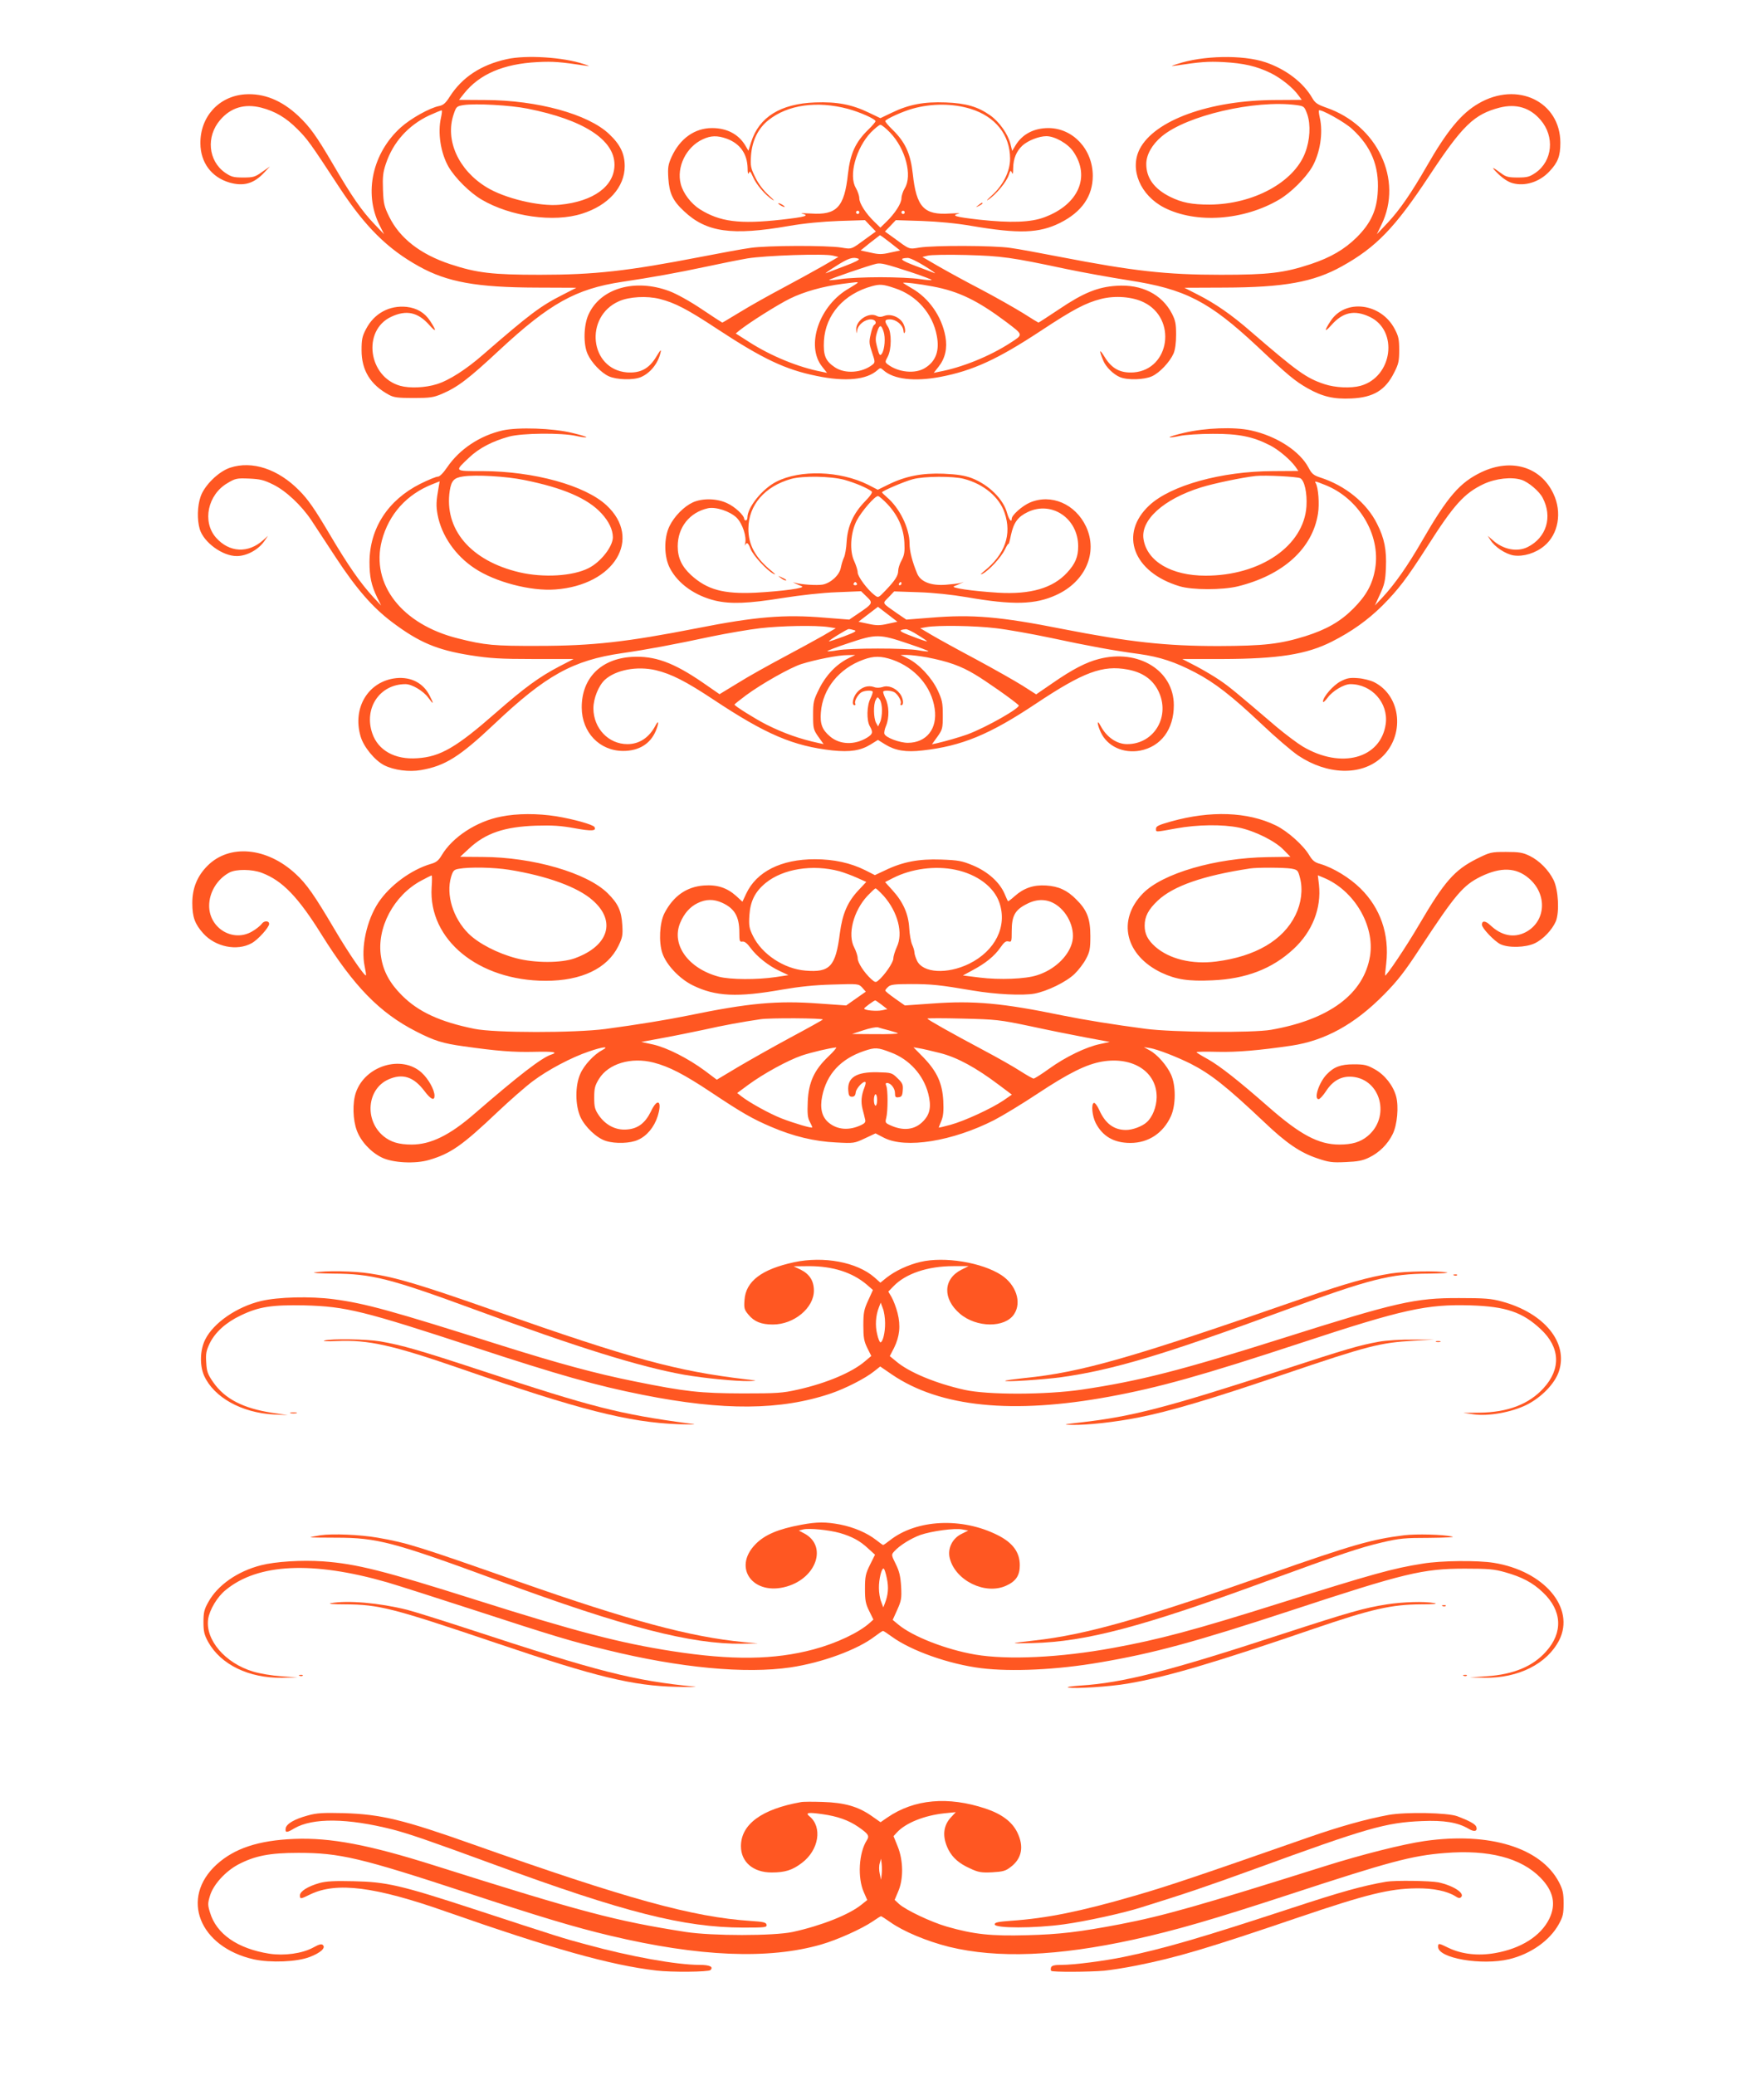
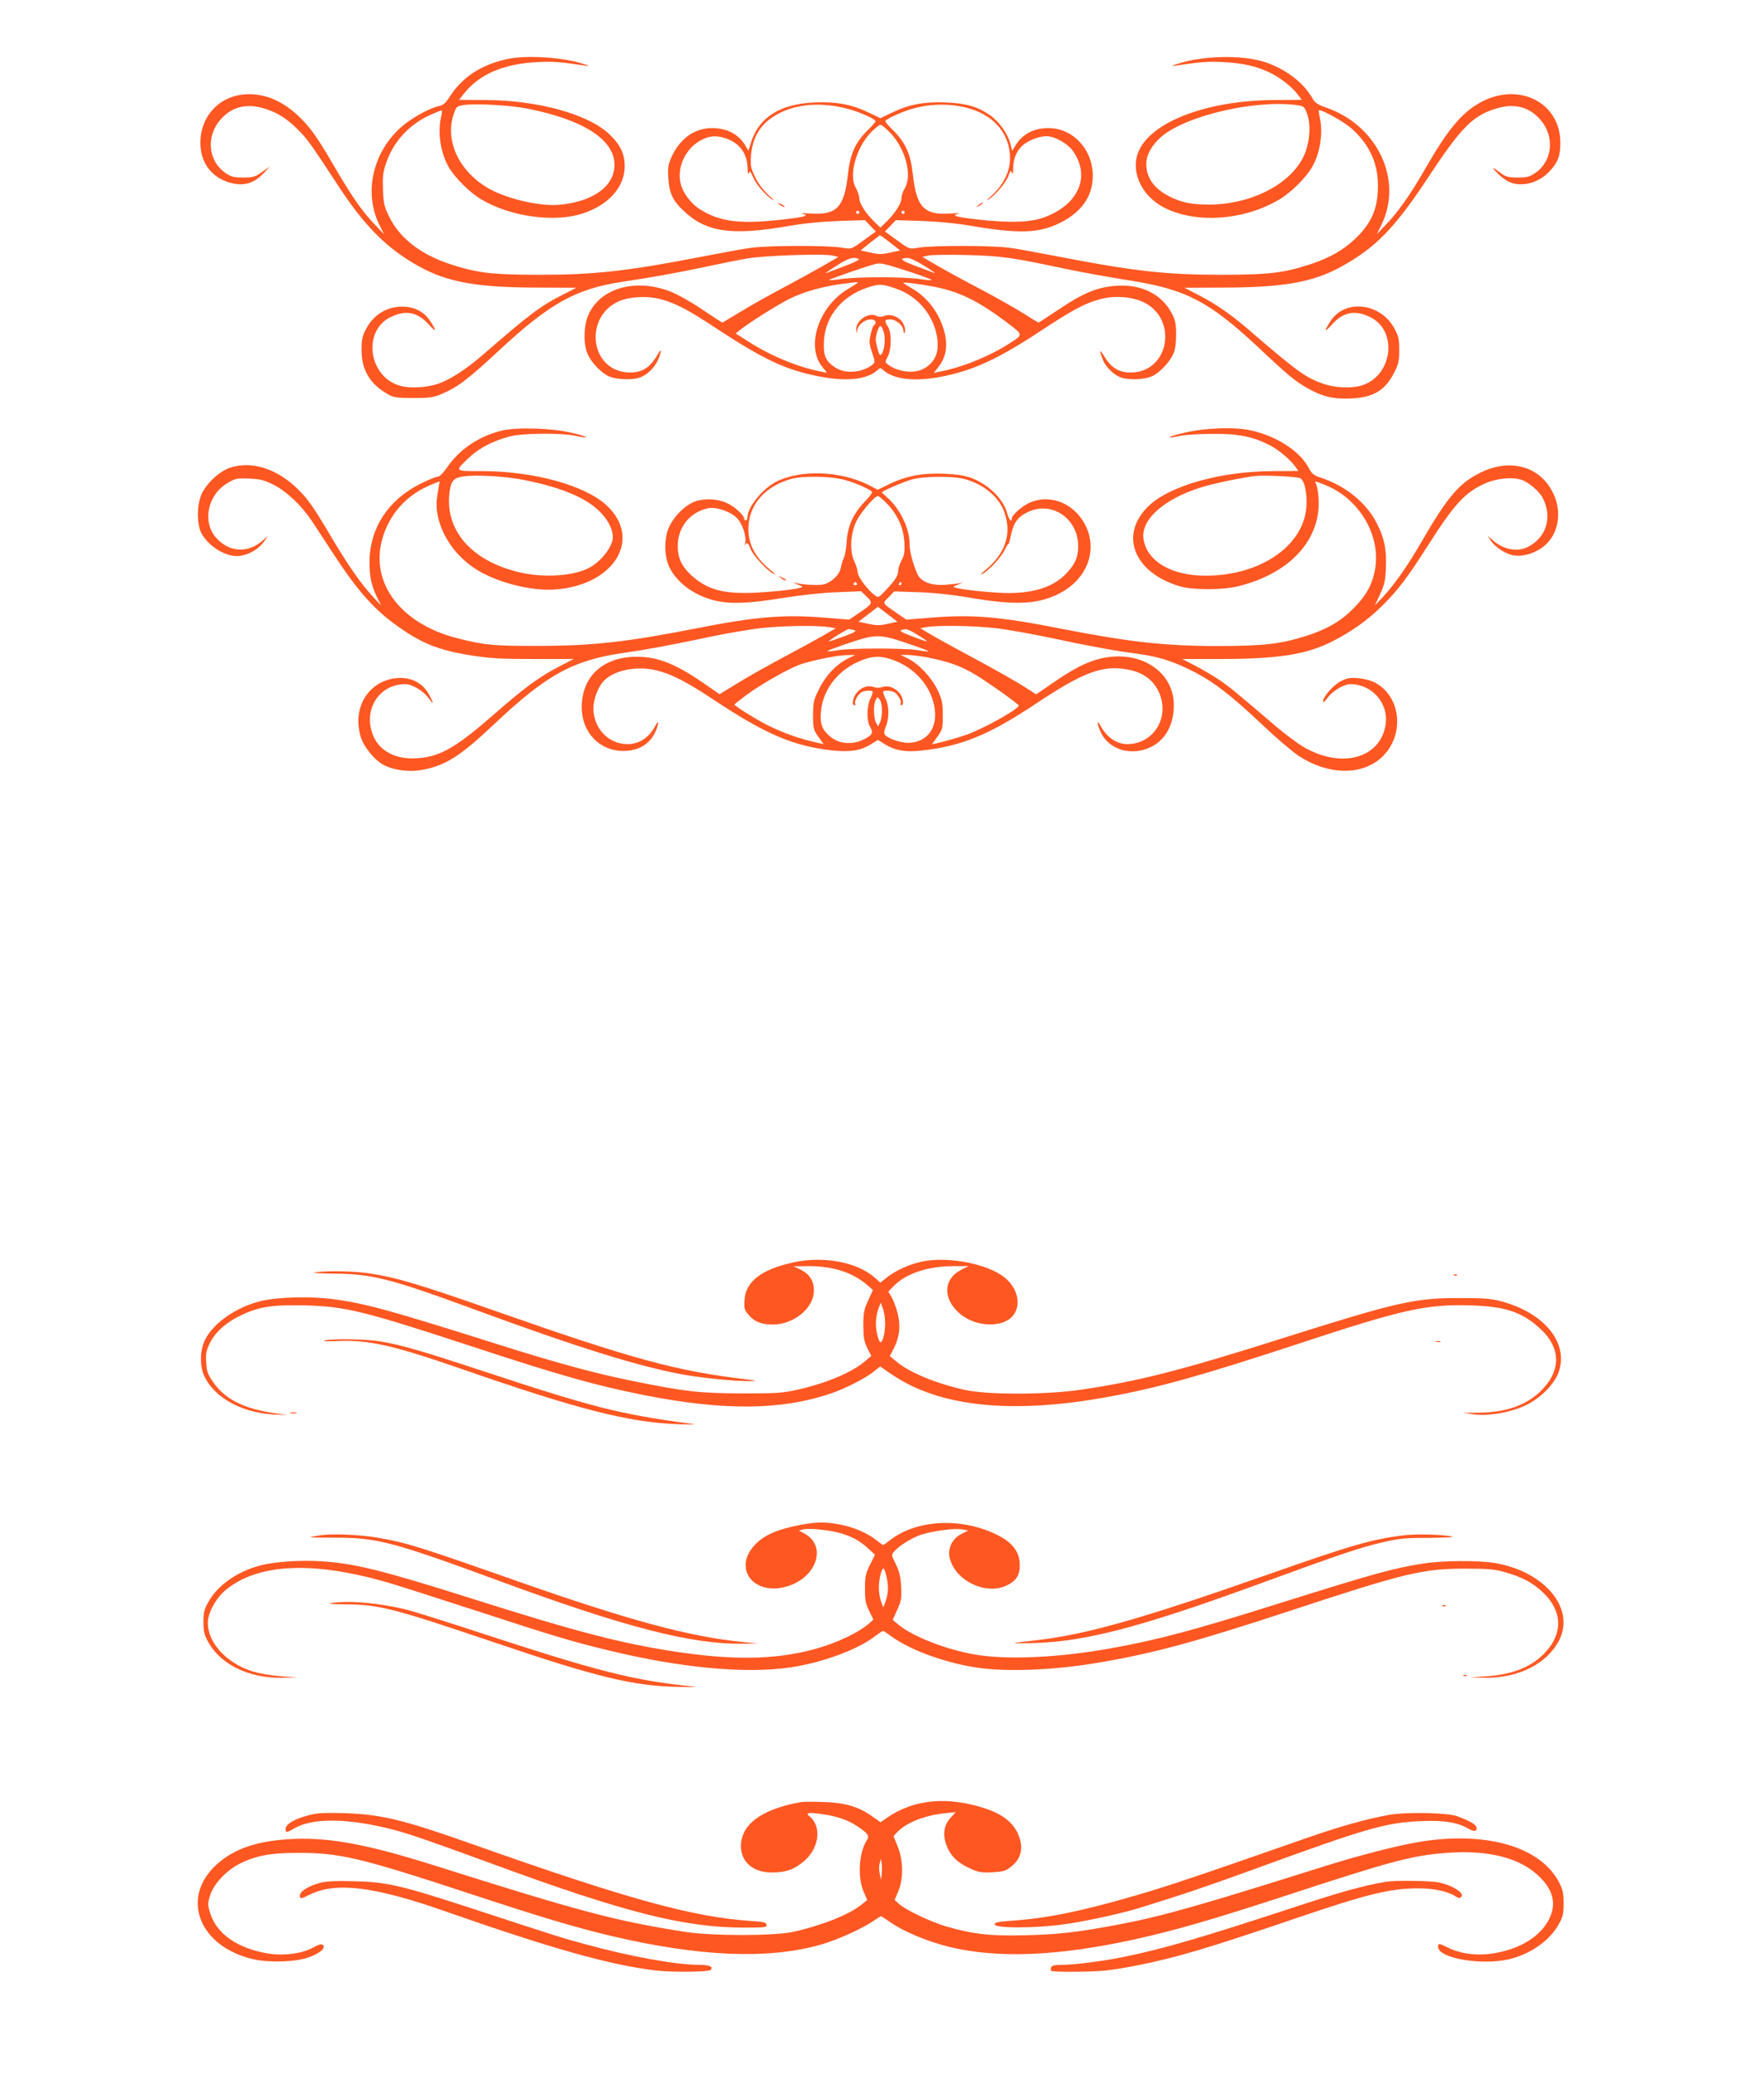
<svg xmlns="http://www.w3.org/2000/svg" version="1.0" width="1088pt" height="1280pt" viewBox="0 0 1088 1280" preserveAspectRatio="xMidYMid meet">
  <g transform="translate(0,1280) scale(0.1,-0.1)" fill="#ff5722" stroke="none">
    <path d="M3125 12435 c-158 -35 -274 -111 -351 -231 -25 -40 -40 -53 -66 -58 -59 -12 -175 -77 -236 -132 -174 -157 -229 -403 -133 -599 l30 -60 -62 65 c-77 81 -139 171 -252 365 -104 178 -144 233 -216 301 -103 96 -212 140 -329 132 -161 -12 -276 -139 -274 -303 1 -118 68 -208 179 -241 88 -25 151 -7 215 62 l35 37 -49 -34 c-43 -31 -55 -34 -116 -34 -60 0 -74 4 -112 30 -104 73 -118 223 -30 325 65 76 150 102 253 76 88 -23 153 -62 223 -132 62 -62 77 -82 259 -360 159 -242 296 -379 491 -487 174 -97 356 -130 726 -131 l245 -1 -82 -42 c-139 -70 -205 -120 -493 -370 -105 -92 -211 -160 -287 -183 -70 -22 -166 -26 -224 -10 -198 55 -236 342 -56 426 94 44 165 28 235 -51 44 -50 46 -37 5 25 -33 51 -82 80 -145 87 -106 11 -200 -40 -250 -136 -24 -45 -28 -65 -28 -131 0 -125 55 -214 170 -276 29 -16 56 -19 150 -19 101 0 123 3 175 25 98 42 164 92 357 272 308 286 470 376 752 419 187 28 338 55 521 94 88 19 203 42 255 51 109 18 478 31 528 17 l33 -8 -98 -57 c-54 -31 -166 -92 -248 -136 -83 -44 -199 -109 -259 -146 -60 -36 -109 -66 -111 -66 -1 0 -59 37 -127 83 -71 48 -156 95 -199 111 -213 80 -427 18 -500 -146 -29 -65 -32 -181 -5 -241 23 -53 84 -117 131 -138 48 -22 152 -25 198 -5 57 24 106 84 121 151 6 23 0 18 -26 -25 -45 -75 -99 -103 -182 -97 -229 20 -264 344 -48 439 63 28 172 34 251 14 95 -24 171 -64 356 -186 280 -184 419 -250 612 -289 178 -37 309 -24 375 36 17 15 19 15 36 0 63 -57 191 -72 351 -42 200 38 353 108 620 284 203 134 276 172 372 197 87 22 193 14 264 -21 205 -100 161 -413 -61 -432 -83 -6 -137 22 -182 97 -32 52 -35 42 -7 -25 16 -39 62 -84 102 -101 46 -20 150 -17 198 5 47 21 110 88 133 140 10 23 16 65 16 116 0 67 -4 88 -26 131 -62 119 -187 182 -342 171 -115 -7 -205 -44 -353 -144 -69 -46 -126 -83 -128 -83 -1 0 -45 26 -96 59 -52 32 -168 98 -259 146 -91 47 -209 112 -263 143 l-98 57 33 8 c18 5 125 7 238 4 219 -6 276 -14 615 -86 105 -22 278 -53 386 -70 350 -54 495 -129 793 -407 193 -182 234 -215 311 -259 92 -52 162 -68 269 -63 137 6 211 51 265 160 27 52 31 72 31 138 0 66 -4 86 -28 131 -84 160 -304 188 -395 49 -41 -62 -39 -75 5 -25 70 79 141 95 235 51 180 -84 143 -371 -56 -426 -59 -16 -156 -12 -224 11 -111 37 -167 78 -450 322 -120 105 -223 176 -330 230 l-82 42 245 1 c370 1 552 34 726 131 211 117 328 238 539 558 206 312 277 380 434 421 103 26 188 0 253 -76 88 -102 74 -252 -30 -325 -38 -26 -52 -30 -111 -30 -57 0 -73 4 -102 26 -59 44 -66 43 -18 -4 30 -29 62 -50 89 -57 77 -21 166 8 226 72 53 56 68 95 68 178 -1 253 -265 381 -504 242 -106 -61 -194 -167 -320 -387 -96 -167 -167 -270 -241 -349 l-67 -71 29 60 c134 275 -25 612 -341 721 -54 19 -69 29 -86 59 -56 97 -163 178 -289 221 -140 47 -388 42 -545 -11 -40 -13 -41 -14 -10 -10 153 23 198 27 295 22 126 -7 204 -25 291 -67 64 -31 140 -92 173 -139 l20 -27 -162 -1 c-406 -1 -747 -125 -838 -303 -63 -125 4 -285 152 -361 197 -100 490 -79 709 50 73 43 163 133 203 201 49 85 69 211 47 305 -5 22 -7 41 -5 44 11 10 161 -73 206 -116 116 -107 165 -226 157 -380 -5 -118 -42 -199 -130 -287 -75 -74 -160 -124 -283 -165 -166 -55 -261 -66 -555 -66 -337 0 -541 23 -990 110 -124 24 -263 50 -310 56 -101 15 -469 16 -558 2 -68 -11 -59 -14 -160 60 l-54 39 34 35 33 35 160 -5 c103 -4 213 -14 310 -31 290 -49 414 -45 543 19 134 67 202 165 202 290 0 163 -121 294 -273 295 -89 0 -161 -37 -203 -106 l-21 -35 -11 44 c-16 61 -68 135 -124 175 -77 54 -148 75 -275 80 -135 5 -226 -12 -332 -63 l-71 -34 -71 34 c-106 51 -197 68 -332 63 -213 -8 -345 -90 -394 -244 l-17 -54 -20 34 c-42 69 -114 106 -204 106 -107 0 -198 -64 -250 -178 -21 -47 -24 -65 -20 -131 6 -93 27 -139 97 -204 138 -130 295 -152 646 -91 98 17 206 27 310 31 l160 5 33 -35 34 -35 -54 -39 c-101 -74 -92 -71 -160 -60 -89 14 -457 13 -558 -2 -47 -6 -186 -32 -310 -56 -449 -87 -653 -110 -990 -110 -294 0 -389 11 -555 66 -183 61 -310 160 -375 293 -30 61 -35 81 -38 165 -3 79 0 108 18 161 44 132 137 236 265 297 42 19 78 34 80 32 2 -3 0 -22 -5 -44 -22 -94 -2 -220 47 -305 40 -68 130 -158 203 -201 178 -105 446 -143 620 -87 162 51 263 164 263 293 0 76 -27 133 -96 198 -129 123 -442 209 -764 210 l-162 1 30 38 c96 121 244 184 454 195 97 5 142 1 295 -22 31 -4 30 -3 -10 10 -124 42 -355 57 -475 30z m128 -305 c345 -68 537 -192 537 -346 0 -132 -129 -227 -338 -247 -124 -12 -339 39 -451 108 -174 106 -257 291 -203 450 16 48 19 50 62 57 74 11 288 -1 393 -22z m1975 -1 c75 -20 172 -63 172 -77 0 -4 -20 -28 -45 -52 -79 -77 -111 -148 -125 -273 -22 -205 -69 -255 -229 -244 -42 2 -67 3 -56 0 52 -13 24 -21 -125 -38 -259 -29 -380 -13 -503 64 -55 35 -103 98 -118 155 -28 105 33 230 136 277 49 23 89 24 146 4 83 -30 128 -93 130 -182 0 -30 3 -41 8 -30 5 15 10 10 25 -24 21 -48 74 -110 120 -141 17 -11 8 0 -21 26 -33 30 -64 70 -84 111 -29 59 -31 71 -27 135 7 93 44 169 109 220 119 94 298 119 487 69z m757 0 c154 -47 245 -161 245 -308 0 -78 -43 -164 -113 -227 -29 -26 -38 -37 -20 -25 47 32 110 108 124 149 11 32 13 34 20 17 5 -14 8 -6 8 28 1 59 20 104 57 139 34 31 102 58 148 58 52 0 133 -46 166 -95 107 -155 32 -327 -178 -405 -84 -32 -209 -36 -402 -15 -149 17 -177 25 -125 38 11 3 -14 2 -56 0 -160 -11 -207 39 -229 244 -14 125 -46 196 -125 273 -25 24 -45 48 -45 53 0 11 110 61 170 77 118 33 247 32 355 -1z m2010 23 c49 -7 50 -8 68 -57 22 -64 17 -159 -13 -237 -69 -182 -319 -318 -589 -320 -110 0 -171 12 -244 48 -98 49 -147 116 -147 202 0 57 35 120 96 171 154 129 574 226 829 193z m-2505 -170 c95 -99 139 -265 90 -344 -11 -18 -20 -46 -20 -61 0 -32 -41 -95 -94 -146 l-36 -35 -36 35 c-53 51 -94 114 -94 146 0 15 -10 44 -21 63 -46 76 0 246 93 344 25 25 51 46 58 46 8 0 34 -21 60 -48z m-190 -492 c0 -5 -4 -10 -10 -10 -5 0 -10 5 -10 10 0 6 5 10 10 10 6 0 10 -4 10 -10z m280 0 c0 -5 -4 -10 -10 -10 -5 0 -10 5 -10 10 0 6 5 10 10 10 6 0 10 -4 10 -10z m-89 -187 l61 -48 -61 -13 c-51 -12 -71 -12 -122 0 l-61 13 58 47 c33 25 60 47 61 47 2 1 31 -20 64 -46z m-196 -99 c11 -5 -16 -19 -82 -44 -54 -20 -107 -41 -118 -45 -11 -4 16 15 60 43 78 50 106 59 140 46z m408 -45 c45 -28 73 -48 62 -44 -11 4 -64 25 -119 45 -92 35 -104 47 -48 49 13 1 60 -22 105 -50z m-90 -36 c76 -25 136 -48 133 -50 -2 -3 -36 0 -75 6 -38 6 -147 11 -241 11 -94 0 -203 -5 -241 -11 -39 -6 -73 -9 -75 -6 -4 4 245 90 291 100 29 6 54 0 208 -50z m-323 -67 c0 -2 -24 -17 -52 -34 -185 -104 -271 -354 -167 -484 l30 -38 -33 7 c-142 27 -311 96 -447 183 l-83 53 23 19 c64 51 238 160 311 196 87 43 206 76 323 91 94 12 95 12 95 7z m463 -23 c161 -30 277 -87 452 -218 109 -83 108 -77 25 -131 -127 -82 -297 -151 -438 -177 l-33 -7 30 38 c41 52 55 114 42 187 -23 124 -102 237 -208 297 -29 17 -53 32 -53 33 0 6 100 -6 183 -22z m-233 -11 c134 -44 233 -157 258 -293 18 -93 -6 -158 -73 -199 -61 -38 -164 -27 -229 22 -18 14 -18 16 0 49 23 45 24 147 1 183 -24 36 -21 46 12 46 38 0 79 -34 83 -68 2 -19 5 -22 9 -11 4 8 1 30 -7 47 -18 43 -76 69 -118 54 -20 -8 -35 -8 -48 -1 -49 26 -129 -27 -127 -83 2 -30 2 -30 6 -6 5 35 47 68 84 68 28 0 41 -22 20 -35 -5 -3 -15 -29 -21 -58 -11 -46 -9 -59 9 -112 19 -56 19 -61 3 -74 -64 -51 -169 -59 -232 -17 -59 39 -73 74 -68 165 10 161 124 289 297 336 48 13 68 12 141 -13z m-70 -268 c12 -36 7 -107 -10 -134 -12 -19 -17 -13 -31 42 -10 37 -10 55 0 87 15 50 26 52 41 5z" />
    <path d="M4800 11546 c0 -3 9 -10 20 -16 11 -6 20 -8 20 -6 0 3 -9 10 -20 16 -11 6 -20 8 -20 6z" />
    <path d="M6034 11534 c-18 -14 -18 -15 4 -4 12 6 22 13 22 15 0 8 -5 6 -26 -11z" />
    <path d="M3100 10145 c-140 -32 -265 -115 -341 -226 -25 -37 -47 -59 -58 -59 -11 0 -60 -20 -110 -45 -198 -100 -311 -274 -312 -482 0 -90 11 -143 47 -218 l25 -50 -47 50 c-81 88 -156 195 -274 395 -90 152 -130 210 -185 265 -130 132 -290 185 -426 140 -72 -24 -159 -110 -182 -179 -20 -58 -22 -142 -5 -200 25 -82 140 -166 228 -166 62 0 134 39 171 93 l22 32 -29 -26 c-93 -84 -210 -78 -292 15 -86 98 -51 265 71 336 48 29 58 31 132 28 68 -3 92 -8 150 -37 78 -38 175 -129 236 -221 20 -30 88 -134 151 -230 127 -193 226 -307 347 -398 165 -124 275 -171 482 -204 121 -19 183 -23 390 -23 l247 0 -87 -45 c-125 -65 -216 -132 -391 -285 -245 -215 -344 -273 -486 -282 -138 -10 -242 48 -278 154 -53 156 47 303 205 303 40 0 110 -42 140 -83 34 -46 37 -42 9 12 -39 78 -115 117 -206 108 -171 -18 -272 -181 -220 -359 18 -64 87 -148 145 -178 61 -31 155 -43 228 -30 149 26 238 82 453 285 316 299 483 392 786 436 154 22 319 53 558 104 93 19 226 42 295 50 130 15 342 19 421 7 l45 -7 -80 -47 c-44 -25 -154 -85 -244 -133 -90 -48 -216 -118 -278 -157 l-115 -70 -104 72 c-182 125 -297 166 -438 158 -191 -12 -309 -132 -308 -313 1 -153 110 -267 256 -267 96 0 167 43 201 124 20 48 19 72 -2 33 -39 -75 -100 -115 -173 -115 -117 0 -209 97 -210 220 0 62 32 141 71 177 67 61 198 86 314 59 96 -23 186 -69 355 -181 324 -215 492 -287 735 -314 109 -11 173 -1 235 37 l45 28 45 -28 c62 -38 127 -49 230 -37 242 27 414 98 700 289 293 195 411 239 566 210 90 -17 151 -59 187 -129 79 -156 -22 -331 -191 -331 -65 0 -128 44 -165 115 -22 42 -21 9 2 -41 40 -87 138 -133 243 -114 129 25 208 131 208 280 0 214 -218 349 -463 285 -78 -20 -163 -64 -284 -148 l-102 -70 -83 53 c-46 29 -175 102 -288 163 -113 60 -236 128 -275 151 l-69 41 39 7 c70 12 296 9 428 -7 70 -8 221 -35 335 -59 238 -51 390 -79 548 -100 128 -18 222 -49 346 -114 119 -62 226 -145 408 -317 85 -81 188 -169 228 -196 179 -119 386 -125 510 -14 149 134 127 381 -42 467 -22 11 -68 23 -101 25 -49 4 -68 0 -105 -19 -46 -23 -110 -97 -110 -125 0 -9 13 2 29 24 30 41 100 83 140 83 132 0 235 -116 218 -245 -30 -214 -275 -281 -513 -139 -33 20 -105 74 -160 120 -255 218 -293 249 -349 287 -33 23 -99 62 -146 87 l-87 45 247 0 c344 1 519 28 675 107 121 61 221 132 312 222 100 101 149 165 276 363 166 261 229 330 348 387 75 35 174 46 235 26 43 -14 110 -71 130 -111 62 -118 23 -245 -92 -303 -66 -33 -152 -16 -217 43 l-30 26 16 -25 c26 -43 94 -88 144 -96 60 -9 135 14 188 58 88 72 112 208 57 323 -78 166 -259 220 -443 133 -134 -64 -208 -149 -368 -426 -87 -151 -166 -264 -243 -347 l-47 -50 32 70 c27 58 33 85 36 161 5 112 -9 184 -55 274 -63 127 -194 234 -348 284 -43 14 -54 23 -74 61 -54 103 -199 196 -355 230 -104 23 -284 16 -414 -15 -51 -12 -91 -24 -88 -27 2 -3 31 1 63 8 32 7 123 13 203 13 158 1 248 -17 351 -70 53 -26 127 -89 159 -133 l18 -26 -157 -1 c-318 -1 -630 -88 -762 -211 -189 -176 -100 -413 186 -499 79 -24 263 -24 359 -1 280 69 461 233 495 448 10 60 2 163 -14 189 -9 14 -3 13 57 -11 209 -82 344 -308 310 -515 -16 -98 -55 -168 -136 -249 -80 -80 -165 -128 -294 -169 -158 -49 -254 -60 -537 -61 -327 0 -550 25 -960 105 -387 77 -558 91 -813 70 l-152 -12 -53 36 c-101 71 -96 61 -56 102 l34 36 150 -5 c95 -3 205 -15 300 -31 282 -49 420 -46 550 14 180 82 258 261 184 421 -66 141 -216 205 -347 149 -48 -21 -112 -78 -112 -100 0 -26 -17 -5 -28 34 -23 87 -113 176 -219 217 -44 16 -86 23 -174 27 -133 5 -235 -15 -342 -68 l-63 -31 -60 31 c-173 86 -418 94 -565 19 -86 -43 -179 -158 -179 -221 0 -10 -4 -18 -10 -18 -5 0 -10 4 -10 9 0 22 -58 76 -105 97 -63 30 -152 32 -212 5 -54 -25 -114 -85 -144 -147 -35 -72 -34 -189 3 -259 50 -96 155 -170 280 -200 95 -22 203 -18 413 16 115 18 248 33 338 36 l148 6 34 -33 c41 -39 39 -43 -48 -102 l-59 -40 -152 12 c-248 21 -427 6 -786 -65 -434 -85 -645 -109 -980 -109 -272 -1 -329 4 -495 46 -346 86 -539 334 -470 603 43 163 153 286 314 349 l43 17 -6 -33 c-16 -90 -17 -118 -7 -173 24 -128 109 -252 229 -331 126 -84 346 -142 498 -130 364 27 537 313 315 519 -132 123 -448 210 -763 211 -180 0 -176 -3 -84 84 61 58 144 101 246 129 80 22 325 24 413 4 32 -7 61 -11 63 -8 3 3 -37 15 -88 27 -119 29 -332 36 -428 15z m134 -306 c239 -48 392 -114 476 -206 46 -50 70 -101 70 -148 -1 -57 -74 -151 -149 -189 -97 -50 -279 -61 -428 -26 -300 71 -465 265 -429 504 10 61 26 79 82 87 76 12 267 1 378 -22z m4786 11 c26 -14 43 -91 38 -173 -16 -244 -284 -428 -622 -428 -211 0 -361 88 -383 225 -19 118 123 247 353 319 79 25 257 62 339 71 60 6 256 -4 275 -14z m-2811 -10 c67 -19 140 -50 167 -71 7 -6 -7 -27 -41 -62 -71 -73 -107 -152 -113 -247 -2 -41 -10 -86 -17 -100 -7 -14 -15 -42 -19 -62 -8 -45 -61 -94 -112 -104 -35 -6 -131 0 -170 11 -17 5 -17 5 1 -4 11 -5 29 -13 40 -17 29 -11 -119 -31 -285 -40 -198 -9 -298 18 -398 109 -57 53 -82 106 -82 177 0 118 74 210 187 235 49 10 136 -19 177 -59 36 -37 62 -116 52 -158 -3 -13 -3 -17 0 -10 10 20 19 14 33 -23 14 -39 101 -134 141 -154 17 -9 14 -4 -10 16 -100 81 -145 162 -144 263 1 145 101 260 264 306 74 20 244 17 329 -6z m737 6 c122 -32 218 -113 250 -209 46 -134 3 -256 -126 -360 -23 -19 -26 -24 -11 -17 40 20 115 101 139 150 12 25 22 41 23 35 0 -5 7 18 14 53 17 79 43 114 103 143 148 72 312 -38 312 -211 0 -65 -18 -108 -69 -163 -88 -95 -225 -135 -426 -123 -159 10 -297 30 -270 40 11 4 29 12 40 17 l20 10 -20 -7 c-11 -3 -52 -8 -91 -11 -91 -7 -156 18 -177 69 -30 72 -47 138 -47 185 0 95 -62 221 -141 287 -16 14 -29 27 -29 29 0 8 137 67 190 81 70 19 249 20 316 2z m-472 -156 c65 -70 99 -147 104 -236 3 -57 0 -78 -17 -110 -12 -21 -21 -50 -21 -64 0 -31 -19 -60 -78 -122 -45 -47 -45 -47 -69 -28 -44 34 -103 114 -103 139 0 14 -10 44 -21 69 -30 62 -24 175 15 251 30 57 111 151 131 151 7 0 33 -23 59 -50z m-189 -490 c3 -5 -1 -10 -10 -10 -9 0 -13 5 -10 10 3 6 8 10 10 10 2 0 7 -4 10 -10z m275 0 c0 -5 -5 -10 -11 -10 -5 0 -7 5 -4 10 3 6 8 10 11 10 2 0 4 -4 4 -10z m-85 -248 c-48 -11 -70 -11 -119 0 l-61 13 60 46 60 46 60 -46 60 -46 -60 -13z m-207 -39 c19 -5 7 -12 -64 -39 -49 -18 -90 -32 -91 -30 -5 4 110 75 122 76 6 0 20 -3 33 -7z m393 -30 c33 -20 58 -37 56 -39 -1 -2 -43 12 -91 31 -83 31 -90 39 -38 44 8 0 41 -15 73 -36z m-57 -54 c69 -23 124 -44 122 -46 -2 -3 -30 0 -62 6 -75 14 -423 14 -498 0 -32 -6 -60 -8 -63 -6 -2 3 58 26 134 51 167 56 188 56 367 -5z m-372 -90 c-74 -37 -138 -104 -179 -187 -35 -70 -38 -82 -38 -163 0 -82 2 -90 32 -133 l33 -46 -28 6 c-120 26 -218 61 -326 115 -72 37 -196 115 -196 123 0 2 32 28 71 57 96 71 275 172 342 193 86 27 227 55 282 55 l50 1 -43 -21z m487 6 c128 -25 206 -52 294 -105 66 -39 233 -156 270 -190 16 -14 -200 -137 -316 -180 -50 -18 -131 -41 -190 -55 l-29 -6 34 47 c31 44 33 51 33 133 0 76 -4 94 -32 154 -37 78 -116 162 -183 195 l-45 22 41 0 c23 0 79 -7 123 -15z m-216 -14 c141 -49 243 -166 262 -303 18 -123 -50 -209 -165 -210 -51 0 -137 32 -145 55 -3 7 1 30 10 50 21 50 19 125 -4 169 -10 21 -16 40 -13 43 10 9 57 5 73 -8 22 -17 41 -55 34 -67 -3 -6 -1 -10 4 -10 18 0 12 46 -9 72 -28 36 -73 53 -107 40 -17 -5 -38 -6 -52 0 -37 13 -77 0 -106 -34 -25 -30 -34 -78 -14 -78 5 0 7 4 4 10 -7 12 12 50 34 67 16 13 63 17 73 8 3 -3 -3 -22 -13 -43 -23 -44 -25 -136 -4 -172 21 -37 18 -48 -17 -70 -77 -47 -168 -44 -228 7 -49 41 -63 78 -57 149 11 146 113 271 262 325 65 24 109 23 178 0z m-63 -312 c0 -27 -5 -60 -12 -74 l-12 -26 -13 23 c-15 29 -17 112 -2 140 11 21 12 21 25 3 8 -10 14 -40 14 -66z" />
    <path d="M4814 9236 c11 -9 24 -16 30 -16 12 0 7 5 -24 19 -24 11 -24 11 -6 -3z" />
-     <path d="M3091 7763 c-152 -29 -301 -127 -367 -239 -19 -32 -34 -44 -67 -53 -122 -36 -253 -133 -323 -238 -73 -110 -109 -279 -85 -393 6 -29 10 -54 8 -56 -8 -8 -111 143 -192 281 -125 212 -174 283 -242 345 -177 164 -408 185 -543 50 -63 -63 -94 -138 -94 -230 0 -87 16 -130 68 -188 75 -83 208 -110 298 -60 39 21 108 98 108 119 0 21 -32 21 -46 0 -8 -11 -35 -33 -60 -47 -117 -68 -264 20 -264 159 0 83 50 165 125 205 42 22 139 21 200 -2 127 -48 224 -149 369 -382 199 -318 357 -481 582 -596 113 -58 164 -74 294 -92 205 -29 307 -37 433 -34 119 3 153 -2 107 -17 -59 -19 -199 -127 -475 -366 -152 -132 -269 -189 -386 -189 -78 0 -129 15 -174 52 -118 98 -102 289 29 349 88 40 157 18 224 -71 39 -52 62 -62 62 -29 0 37 -38 105 -80 143 -123 111 -348 43 -405 -123 -22 -64 -19 -169 6 -235 25 -67 86 -133 154 -166 67 -33 206 -40 291 -15 133 39 204 88 424 297 74 70 171 155 215 188 94 71 240 148 347 184 87 30 130 34 83 9 -50 -26 -113 -93 -136 -147 -32 -72 -32 -190 0 -264 28 -63 102 -133 159 -150 58 -18 150 -15 197 7 55 24 100 79 121 145 30 95 0 118 -41 31 -35 -72 -80 -107 -148 -112 -68 -6 -130 26 -172 85 -26 38 -30 52 -30 111 0 58 4 75 30 117 58 93 197 135 335 100 97 -25 188 -72 355 -183 192 -128 257 -165 372 -214 135 -58 267 -90 400 -96 109 -6 113 -5 177 25 l66 31 52 -27 c133 -69 423 -22 680 109 54 28 174 101 266 162 195 129 302 182 400 199 191 32 338 -64 336 -221 -1 -59 -26 -122 -61 -153 -28 -26 -88 -48 -128 -48 -75 0 -128 40 -165 123 -12 27 -27 46 -33 44 -18 -6 -11 -80 11 -124 43 -83 113 -123 214 -123 111 0 202 60 250 165 31 69 31 190 1 256 -26 57 -84 124 -132 150 l-36 20 39 -6 c46 -8 160 -52 249 -96 125 -64 220 -139 454 -360 136 -130 223 -189 328 -224 70 -24 92 -27 175 -23 74 3 106 9 144 28 63 30 116 83 146 145 28 57 38 169 21 232 -18 67 -70 133 -131 167 -48 27 -65 31 -130 31 -82 0 -123 -16 -168 -63 -48 -51 -80 -152 -49 -152 8 0 28 23 46 50 42 65 96 94 163 88 176 -17 235 -249 93 -366 -45 -37 -96 -52 -174 -52 -128 0 -241 60 -437 232 -187 164 -298 251 -373 294 -39 21 -71 41 -71 44 0 3 59 4 130 2 120 -3 257 9 455 38 207 31 390 131 572 316 81 82 127 140 222 286 218 332 265 387 374 441 124 60 218 57 297 -11 116 -99 105 -268 -22 -333 -71 -36 -147 -21 -215 43 -30 29 -53 31 -53 4 0 -21 77 -102 114 -120 50 -24 155 -21 211 5 52 24 108 83 131 136 23 57 16 193 -14 255 -31 62 -87 119 -148 149 -42 20 -63 24 -145 24 -93 0 -99 -2 -180 -42 -139 -70 -200 -140 -356 -406 -80 -137 -203 -320 -210 -314 -1 1 2 35 7 75 20 180 -36 341 -159 462 -67 66 -167 127 -248 151 -34 9 -48 21 -68 54 -35 60 -134 149 -207 184 -173 84 -402 92 -645 24 -75 -21 -93 -29 -93 -44 0 -23 -9 -23 124 1 131 24 286 26 388 5 96 -20 222 -82 275 -137 l42 -43 -142 -2 c-321 -5 -647 -100 -768 -224 -161 -165 -109 -382 115 -489 90 -42 166 -54 314 -47 207 9 369 71 500 193 116 107 173 252 157 397 l-7 58 36 -15 c188 -78 316 -295 286 -483 -38 -233 -250 -392 -610 -455 -114 -20 -608 -16 -775 6 -197 26 -377 55 -510 82 -373 77 -549 93 -805 74 l-169 -12 -60 42 c-34 24 -61 46 -61 50 0 4 8 14 18 23 15 14 41 17 141 17 124 0 176 -5 381 -40 142 -24 307 -32 380 -19 80 15 198 73 248 122 24 23 56 65 70 92 23 43 27 62 27 140 0 108 -20 161 -87 227 -56 57 -109 81 -186 86 -77 5 -138 -16 -194 -66 -21 -19 -40 -33 -41 -31 -2 2 -12 24 -22 48 -31 70 -101 133 -192 172 -70 29 -90 33 -199 37 -137 5 -237 -14 -346 -67 l-62 -29 -59 30 c-90 45 -194 68 -311 68 -208 0 -360 -76 -424 -213 l-23 -49 -38 35 c-57 51 -117 71 -200 65 -107 -8 -188 -65 -243 -171 -30 -59 -36 -177 -13 -246 24 -72 106 -159 188 -199 140 -69 276 -75 552 -26 105 18 198 28 310 31 160 5 160 5 183 -19 l22 -25 -60 -42 -61 -43 -169 12 c-256 19 -432 3 -805 -74 -132 -27 -311 -56 -510 -83 -192 -25 -684 -25 -810 1 -211 43 -344 104 -446 206 -75 75 -115 148 -129 238 -29 177 78 379 248 470 33 18 62 32 64 32 3 0 3 -33 0 -74 -20 -322 288 -575 703 -576 222 0 381 76 449 215 25 51 28 67 24 129 -5 88 -26 133 -91 197 -127 125 -460 222 -770 223 l-139 1 55 51 c102 95 217 134 412 141 102 3 153 0 240 -16 104 -19 136 -17 121 8 -10 15 -127 48 -236 66 -116 18 -240 18 -339 -2z m49 -328 c235 -38 424 -107 515 -188 147 -128 100 -282 -110 -358 -83 -30 -246 -30 -360 0 -116 30 -235 92 -296 153 -95 95 -139 239 -107 348 12 40 18 46 48 51 66 12 216 9 310 -6z m2037 -9 c28 -8 77 -26 108 -40 l58 -26 -46 -49 c-70 -74 -101 -147 -117 -268 -26 -205 -61 -243 -213 -230 -132 11 -268 101 -323 214 -23 47 -26 62 -22 127 6 88 35 146 101 200 107 87 289 116 454 72z m716 9 c134 -28 238 -106 271 -203 50 -146 -25 -297 -187 -377 -136 -66 -285 -57 -321 19 -9 19 -16 42 -16 51 0 9 -6 31 -14 48 -8 18 -16 64 -18 102 -5 87 -37 160 -102 232 l-47 52 49 25 c114 58 261 77 385 51z m2072 7 c38 -7 41 -10 53 -57 19 -71 8 -157 -28 -230 -76 -155 -247 -255 -489 -286 -148 -19 -288 15 -375 91 -47 42 -66 79 -66 130 0 57 23 100 81 155 96 90 279 154 569 198 44 7 214 6 255 -1z m-2514 -169 c87 -99 121 -231 80 -315 -11 -25 -21 -56 -21 -70 0 -25 -55 -105 -94 -137 -14 -12 -20 -11 -43 10 -44 41 -83 101 -83 128 0 15 -10 44 -21 66 -43 80 -6 225 81 319 24 25 46 46 50 46 5 0 27 -21 51 -47z m-996 -42 c76 -35 105 -85 105 -182 0 -54 2 -60 19 -57 13 2 29 -10 50 -39 39 -53 111 -111 181 -143 l53 -25 -79 -12 c-115 -17 -279 -16 -349 2 -189 50 -296 197 -240 332 24 58 60 99 107 122 53 26 100 26 153 2z m2060 -12 c77 -52 120 -159 96 -238 -25 -85 -112 -165 -216 -197 -70 -23 -230 -29 -352 -14 l-104 13 59 32 c81 43 136 88 172 140 23 33 34 42 50 38 19 -5 20 -1 20 63 0 94 20 131 91 167 66 35 129 33 184 -4z m-1078 -616 l36 -28 -34 -7 c-35 -7 -109 0 -109 11 0 5 59 49 68 50 2 1 19 -11 39 -26z m-362 -92 c-6 -5 -95 -55 -200 -111 -104 -56 -249 -138 -322 -181 l-132 -79 -73 55 c-103 76 -232 142 -319 162 l-74 16 130 24 c72 13 189 37 260 52 110 25 235 48 345 64 54 9 394 7 385 -2z m1280 -41 c110 -24 265 -55 345 -70 l145 -27 -60 -13 c-84 -17 -213 -79 -314 -152 -47 -34 -90 -61 -96 -61 -5 0 -41 20 -80 45 -38 25 -140 83 -225 128 -203 108 -350 191 -350 197 0 3 98 3 218 0 207 -5 226 -7 417 -47z m-871 -26 c26 -7 51 -15 54 -18 3 -3 -60 -6 -139 -5 l-144 1 70 23 c39 13 79 21 90 18 11 -4 42 -12 69 -19z m-375 -161 c-87 -83 -122 -159 -127 -278 -3 -71 -1 -99 12 -123 9 -17 16 -33 16 -36 0 -8 -111 25 -189 55 -74 29 -201 99 -250 138 l-24 19 69 51 c94 69 244 151 329 180 60 20 174 47 212 50 6 1 -15 -25 -48 -56z m386 25 c113 -42 200 -138 230 -253 20 -78 12 -126 -29 -169 -52 -56 -125 -65 -209 -25 -26 12 -28 16 -21 43 11 41 11 177 0 199 -5 11 -4 17 5 17 23 0 49 -33 49 -62 0 -25 4 -29 23 -26 18 2 23 10 25 43 3 35 -2 45 -33 75 -34 33 -38 34 -123 36 -131 3 -187 -33 -180 -114 2 -29 7 -37 23 -37 14 0 21 8 23 27 3 26 49 74 60 63 3 -2 0 -17 -6 -32 -20 -51 -23 -89 -12 -134 6 -24 14 -53 16 -65 4 -15 -2 -23 -23 -33 -75 -36 -148 -31 -203 15 -41 35 -54 89 -39 162 28 137 114 230 258 279 69 23 83 23 166 -9z m305 -4 c105 -27 219 -89 361 -196 l80 -60 -52 -36 c-74 -50 -241 -127 -326 -150 -40 -11 -73 -19 -73 -17 0 1 7 20 16 41 12 29 15 60 12 124 -6 109 -39 181 -123 268 l-61 62 35 -6 c20 -3 79 -17 131 -30z m-390 -289 c0 -19 -4 -35 -10 -35 -5 0 -10 16 -10 35 0 19 5 35 10 35 6 0 10 -16 10 -35z" />
    <path d="M4897 5014 c-199 -43 -297 -117 -305 -232 -4 -52 -1 -61 24 -91 36 -44 80 -61 151 -61 130 0 253 102 253 209 0 60 -27 102 -81 129 l-44 21 95 1 c146 0 266 -38 355 -113 l39 -34 -29 -64 c-26 -56 -30 -76 -30 -154 0 -75 4 -98 24 -139 l25 -50 -38 -32 c-80 -69 -238 -136 -417 -176 -93 -21 -128 -23 -339 -23 -263 1 -349 10 -670 75 -234 47 -466 110 -815 220 -685 217 -841 260 -1037 286 -143 19 -343 14 -448 -11 -150 -36 -293 -135 -344 -237 -33 -65 -35 -161 -7 -224 61 -134 231 -228 429 -239 l87 -4 -95 14 c-181 28 -293 86 -365 189 -34 49 -40 66 -43 121 -4 55 0 73 22 120 34 68 100 128 191 171 112 54 192 66 395 62 254 -7 363 -34 1045 -258 526 -173 753 -237 1040 -294 498 -99 851 -96 1161 9 90 31 210 92 265 136 l38 30 73 -50 c296 -201 744 -246 1341 -136 304 56 570 130 1177 330 636 210 780 241 1051 233 218 -7 320 -42 432 -147 120 -112 126 -245 17 -364 -90 -99 -221 -149 -395 -151 l-100 -1 63 -9 c93 -13 233 12 327 58 92 46 175 131 200 207 59 177 -90 360 -352 431 -66 18 -106 21 -263 21 -272 1 -386 -25 -1090 -248 -625 -198 -883 -264 -1240 -317 -220 -32 -578 -33 -721 -1 -179 40 -344 109 -422 176 l-39 32 26 50 c35 71 42 137 22 216 -9 35 -26 79 -37 98 l-20 34 32 33 c75 78 211 124 369 124 l94 0 -44 -22 c-113 -57 -117 -179 -10 -271 103 -88 279 -89 335 -3 48 73 12 181 -79 241 -120 78 -351 116 -499 81 -76 -18 -154 -54 -210 -98 l-37 -30 -37 33 c-108 94 -312 132 -496 93z m562 -375 c1 -57 -14 -119 -29 -119 -4 0 -14 23 -20 51 -13 53 -9 115 11 165 l11 29 13 -35 c8 -19 14 -60 14 -91z" />
    <path d="M1940 4951 c-19 -3 33 -6 115 -7 238 -1 351 -30 868 -220 649 -239 1024 -355 1297 -404 128 -22 316 -40 400 -39 54 2 54 2 -20 11 -428 51 -700 125 -1535 418 -475 167 -622 211 -785 235 -95 15 -274 18 -340 6z" />
-     <path d="M8580 4945 c-139 -22 -274 -60 -537 -151 -1069 -372 -1374 -459 -1723 -494 -63 -7 -117 -14 -120 -17 -8 -9 237 7 346 22 320 45 631 138 1384 415 520 191 646 223 884 224 77 1 127 4 110 7 -51 11 -256 8 -344 -6z" />
    <path d="M8968 4933 c7 -3 16 -2 19 1 4 3 -2 6 -13 5 -11 0 -14 -3 -6 -6z" />
    <path d="M2000 4531 c-14 -4 21 -6 77 -3 195 9 345 -25 775 -174 720 -250 1027 -328 1333 -339 112 -3 120 -3 60 5 -427 58 -592 100 -1270 324 -392 129 -493 158 -630 182 -83 14 -301 18 -345 5z" />
-     <path d="M8505 4524 c-121 -22 -197 -44 -595 -174 -716 -233 -928 -288 -1245 -324 -107 -12 -113 -14 -54 -15 97 -2 267 17 409 45 193 38 444 112 893 265 527 179 599 197 807 209 l125 7 -130 0 c-72 1 -166 -5 -210 -13z" />
-     <path d="M8858 4523 c6 -2 18 -2 25 0 6 3 1 5 -13 5 -14 0 -19 -2 -12 -5z" />
+     <path d="M8858 4523 c6 -2 18 -2 25 0 6 3 1 5 -13 5 -14 0 -19 -2 -12 -5" />
    <path d="M1793 4083 c9 -2 25 -2 35 0 9 3 1 5 -18 5 -19 0 -27 -2 -17 -5z" />
    <path d="M4943 3395 c-142 -26 -228 -62 -285 -122 -141 -146 -11 -319 195 -259 185 54 250 251 108 327 l-34 18 27 7 c36 9 158 -3 226 -22 75 -22 124 -48 174 -95 l43 -39 -31 -62 c-27 -55 -31 -72 -31 -148 0 -71 4 -93 26 -137 l26 -53 -21 -19 c-67 -61 -206 -127 -348 -165 -243 -65 -504 -68 -871 -11 -322 50 -598 122 -1207 315 -575 182 -741 224 -948 239 -132 9 -292 -1 -382 -24 -145 -37 -268 -123 -325 -227 -25 -44 -30 -64 -30 -123 0 -59 5 -79 29 -123 78 -140 251 -224 456 -221 l95 2 -101 7 c-56 4 -133 17 -172 29 -174 52 -297 197 -278 325 9 57 57 138 109 179 198 163 535 179 994 47 59 -17 299 -94 533 -170 490 -160 605 -195 825 -248 448 -110 852 -148 1131 -107 195 29 412 109 518 190 25 19 49 35 52 35 4 0 28 -16 54 -35 119 -87 352 -170 552 -195 188 -23 469 -10 734 36 329 56 587 126 1174 319 704 232 815 259 1075 259 146 0 181 -3 248 -22 106 -30 170 -64 233 -124 119 -112 126 -248 19 -366 -81 -91 -199 -140 -365 -152 l-105 -7 91 -2 c210 -3 386 86 461 232 100 199 -93 427 -404 477 -99 16 -324 14 -438 -5 -185 -29 -308 -64 -885 -245 -523 -165 -741 -223 -1025 -275 -327 -60 -649 -75 -850 -41 -180 31 -385 111 -474 185 l-35 29 28 62 c25 56 28 71 24 144 -4 63 -11 94 -33 138 -28 57 -28 58 -9 79 32 36 103 80 161 101 70 24 210 43 258 34 l37 -7 -42 -21 c-57 -28 -87 -91 -72 -150 35 -138 219 -228 348 -169 60 27 84 63 84 126 0 80 -43 139 -137 186 -221 111 -500 97 -664 -32 -20 -16 -39 -29 -42 -29 -2 0 -21 13 -42 30 -56 44 -137 79 -222 96 -89 17 -143 17 -240 -1z m527 -331 c12 -56 8 -102 -12 -153 l-10 -26 -13 35 c-8 19 -14 57 -14 84 -1 54 17 128 30 120 4 -2 13 -29 19 -60z" />
    <path d="M1976 3330 c-32 -5 -60 -11 -62 -12 -1 -2 70 -3 159 -3 254 0 352 -26 1007 -267 773 -285 1184 -391 1498 -387 l97 2 -88 8 c-331 32 -701 132 -1394 375 -617 217 -681 237 -863 269 -110 19 -279 26 -354 15z" />
    <path d="M8660 3330 c-200 -25 -316 -58 -840 -242 -785 -276 -1125 -372 -1440 -407 -159 -18 -160 -20 -10 -16 327 8 675 100 1440 381 465 170 575 207 715 240 106 25 140 28 293 28 95 1 158 4 140 8 -59 13 -221 17 -298 8z" />
    <path d="M2040 2911 c-20 -4 16 -7 85 -7 214 -1 293 -22 930 -237 622 -211 848 -266 1120 -272 83 -2 132 -1 110 1 -382 38 -592 92 -1390 354 -165 54 -337 108 -383 120 -172 43 -368 60 -472 41z" />
-     <path d="M8555 2904 c-140 -22 -225 -46 -646 -183 -706 -231 -982 -301 -1244 -318 -55 -4 -90 -9 -77 -12 37 -9 258 5 367 24 236 40 529 126 1147 338 357 122 480 150 663 151 81 0 107 3 80 8 -62 11 -191 7 -290 -8z" />
    <path d="M8898 2893 c7 -3 16 -2 19 1 4 3 -2 6 -13 5 -11 0 -14 -3 -6 -6z" />
-     <path d="M1848 2463 c7 -3 16 -2 19 1 4 3 -2 6 -13 5 -11 0 -14 -3 -6 -6z" />
    <path d="M9028 2463 c7 -3 16 -2 19 1 4 3 -2 6 -13 5 -11 0 -14 -3 -6 -6z" />
    <path d="M4940 1684 c-242 -43 -370 -137 -370 -272 0 -97 75 -162 189 -162 83 0 128 14 187 59 105 79 128 222 46 288 -26 22 -7 25 78 13 94 -13 163 -37 224 -79 63 -44 70 -55 52 -83 -49 -77 -58 -230 -18 -320 l21 -48 -35 -28 c-76 -62 -247 -130 -425 -169 -119 -25 -495 -25 -659 0 -435 68 -642 123 -1553 411 -402 127 -638 172 -862 163 -221 -9 -369 -58 -479 -158 -227 -207 -107 -509 230 -585 103 -22 266 -16 345 15 65 25 99 55 81 73 -9 9 -24 5 -60 -15 -68 -37 -178 -52 -271 -38 -196 31 -327 122 -366 255 -14 45 -14 56 0 102 20 68 94 150 174 193 103 54 194 72 371 72 256 0 383 -30 1040 -246 449 -148 661 -212 884 -265 547 -130 977 -148 1302 -54 100 29 249 96 318 143 24 17 47 31 50 31 3 0 28 -16 55 -35 81 -58 226 -119 366 -154 297 -72 666 -58 1137 45 255 56 490 124 960 278 619 203 756 240 960 256 270 22 470 -30 590 -153 80 -82 97 -164 53 -254 -53 -106 -174 -182 -332 -210 -106 -19 -208 -7 -289 32 -61 30 -64 30 -64 6 0 -70 267 -116 438 -76 133 32 251 115 307 217 25 45 29 64 29 128 0 62 -5 84 -28 129 -111 214 -430 312 -829 255 -133 -19 -390 -84 -612 -154 -775 -244 -999 -308 -1270 -360 -247 -47 -371 -62 -572 -67 -220 -6 -326 5 -493 53 -97 28 -251 101 -294 139 l-28 26 22 52 c33 76 32 190 -3 277 l-26 64 22 24 c54 58 169 104 292 117 l70 7 -28 -30 c-51 -53 -57 -123 -17 -202 26 -50 66 -85 133 -115 51 -24 69 -27 136 -24 67 4 83 8 115 33 69 52 83 127 40 214 -32 65 -96 113 -195 146 -231 77 -440 59 -606 -55 l-42 -29 -57 40 c-82 57 -166 81 -299 85 -60 2 -121 2 -135 -1z m498 -446 l-4 -33 -8 37 c-5 21 -5 50 0 65 l8 28 4 -32 c2 -18 2 -48 0 -65z" />
    <path d="M1900 1602 c-83 -22 -134 -52 -138 -80 -4 -28 7 -28 53 0 114 66 328 64 607 -7 103 -27 222 -68 623 -215 808 -297 1173 -389 1538 -390 136 0 148 1 145 18 -3 14 -19 18 -98 23 -358 24 -760 135 -1715 473 -428 152 -566 185 -795 192 -127 3 -167 1 -220 -14z" />
    <path d="M8565 1605 c-141 -26 -307 -73 -496 -139 -715 -250 -875 -303 -1072 -360 -334 -97 -542 -139 -762 -154 -79 -6 -100 -10 -100 -22 0 -25 246 -25 426 0 133 18 367 69 479 105 282 88 394 126 700 237 690 252 807 286 1030 295 136 6 222 -8 289 -48 35 -21 56 -15 46 14 -7 16 -43 36 -117 64 -61 22 -316 27 -423 8z" />
    <path d="M1971 1185 c-71 -20 -121 -51 -121 -76 0 -24 3 -24 64 6 162 78 399 48 836 -106 657 -230 1015 -331 1299 -364 91 -11 321 -9 333 3 20 20 -4 32 -67 32 -143 0 -426 51 -700 126 -142 38 -173 48 -692 218 -452 148 -540 168 -743 172 -117 3 -168 0 -209 -11z" />
    <path d="M8550 1193 c-145 -25 -275 -61 -588 -164 -567 -186 -781 -248 -1031 -300 -121 -25 -307 -49 -383 -49 -44 0 -60 -4 -65 -15 -3 -9 -3 -19 1 -22 8 -8 233 -7 326 1 41 4 131 18 200 32 246 49 436 105 1005 299 413 140 554 175 719 177 104 2 193 -17 243 -49 18 -12 27 -13 35 -5 24 24 -48 71 -140 91 -50 10 -268 13 -322 4z" />
  </g>
</svg>